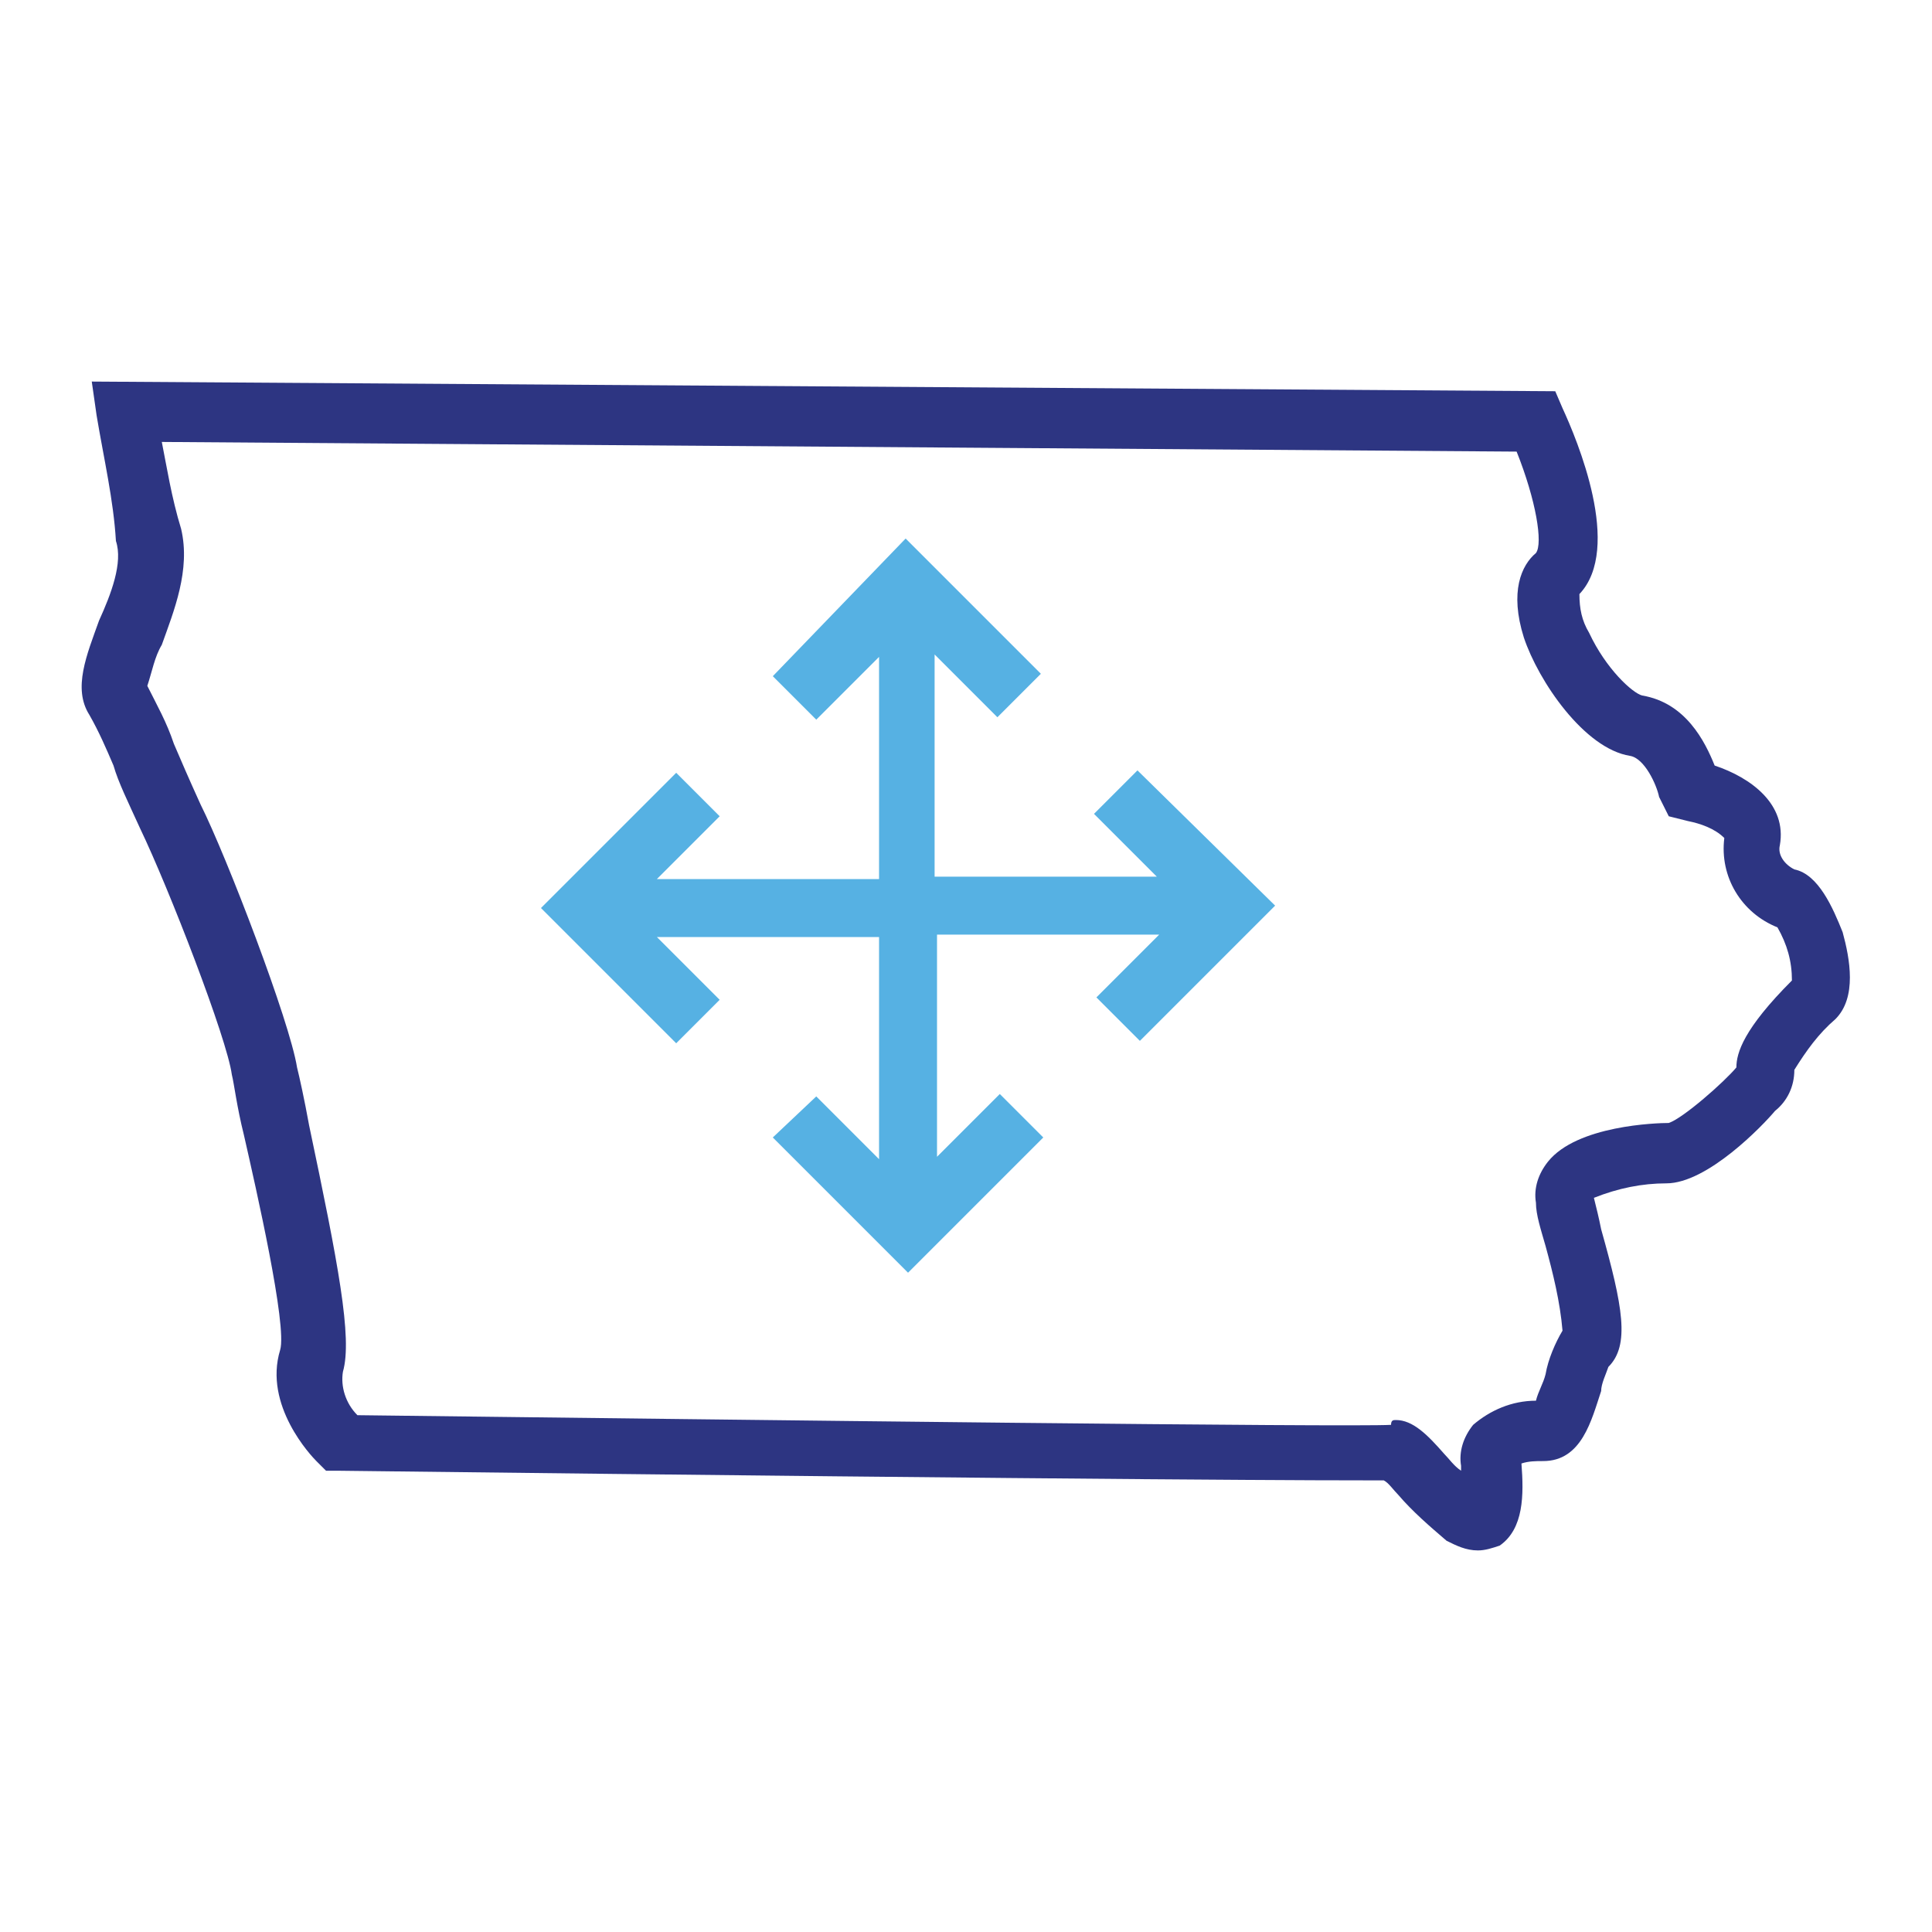
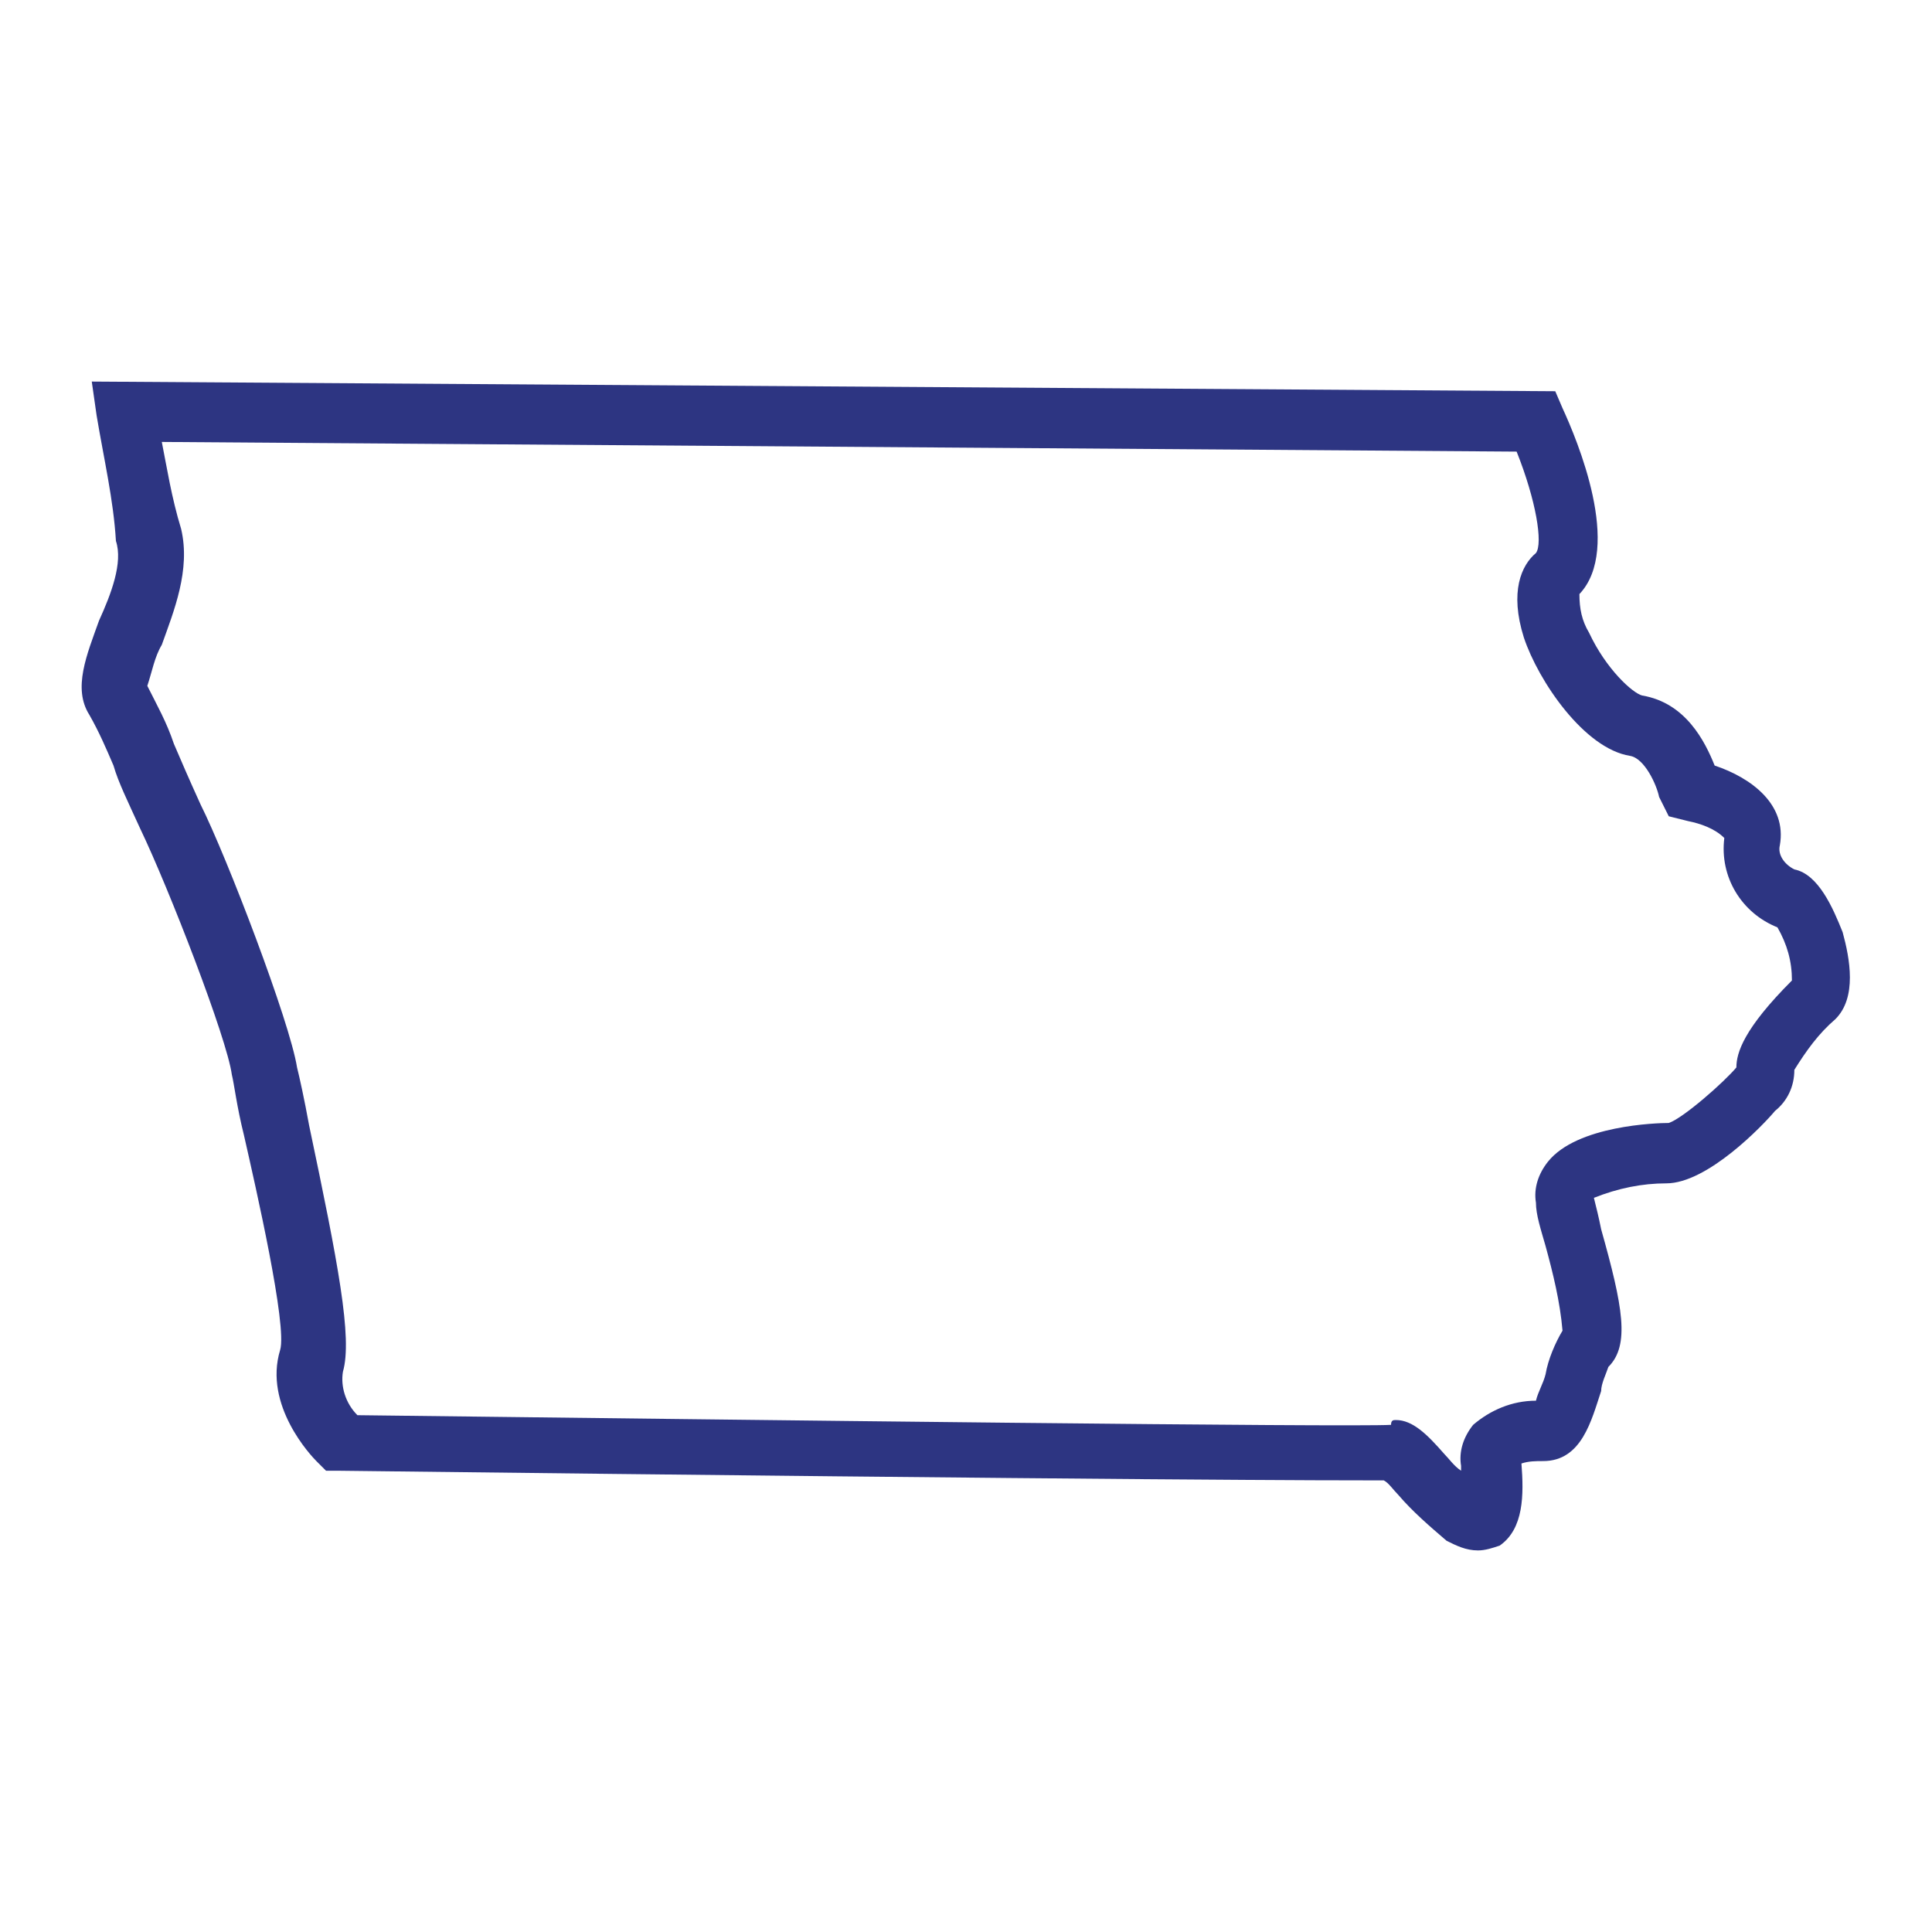
<svg xmlns="http://www.w3.org/2000/svg" version="1.1" id="Layer_1" x="0px" y="0px" viewBox="0 0 80 80" style="enable-background:new 0 0 80 80;" xml:space="preserve">
  <style type="text/css">
	.st0{fill:#2D3582;}
	.st1{fill:#56B1E3;}
</style>
  <g>
    <g id="Group_47" transform="translate(0 0)">
      <path id="Path_97" class="st0" d="M61.2,64.2c-0.5,0-0.9-0.2-1.3-0.4c-0.7-0.6-1.4-1.2-2-1.9c-0.2-0.2-0.4-0.5-0.6-0.6    c-2,0-9.8,0-43.3-0.4l-0.5,0l-0.4-0.4c-0.2-0.2-2.2-2.3-1.5-4.6c0.3-1-1-6.7-1.5-8.9c-0.3-1.2-0.4-2.1-0.5-2.5    c-0.2-1.5-2.6-7.7-3.8-10.2c-0.5-1.1-0.9-1.9-1.1-2.6c-0.3-0.7-0.6-1.4-1-2.1c-0.7-1.1-0.1-2.5,0.4-3.9c0.5-1.1,1-2.4,0.7-3.3    C4.7,20.7,4.3,19,4,17.2l-0.2-1.4l60.6,0.4l0.3,0.7c0.6,1.3,2.5,5.8,0.7,7.7c0,0.6,0.1,1.1,0.4,1.6c0.7,1.5,1.8,2.5,2.2,2.6    c1.8,0.3,2.6,1.9,3,2.9c1.5,0.5,3,1.6,2.7,3.3c-0.1,0.4,0.2,0.8,0.6,1c1,0.2,1.6,1.6,2,2.6c0.3,1.1,0.6,2.7-0.3,3.6    c-0.7,0.6-1.2,1.3-1.7,2.1c0,0.7-0.3,1.3-0.8,1.7c-0.5,0.6-2.8,3-4.5,3c-1,0-2,0.2-3,0.6c0.1,0.4,0.2,0.8,0.3,1.3    c0.9,3.2,1.2,4.8,0.3,5.7c-0.1,0.3-0.3,0.7-0.3,1c-0.4,1.2-0.8,2.9-2.4,2.9c-0.3,0-0.6,0-0.9,0.1c0.1,1.3,0.1,2.7-0.9,3.4    C61.8,64.1,61.5,64.2,61.2,64.2z M57.6,61.3c0.2,0,0.3,0,0.5,0C57.9,61.3,57.8,61.3,57.6,61.3L57.6,61.3z M57.8,58.8    c0.7,0,1.3,0.6,2,1.4c0.2,0.2,0.4,0.5,0.7,0.7c0-0.1,0-0.2,0-0.2c-0.1-0.6,0.1-1.2,0.5-1.7c0.7-0.6,1.6-1,2.6-1    c0.1-0.4,0.3-0.7,0.4-1.1c0.1-0.6,0.4-1.3,0.7-1.8c-0.1-1.2-0.4-2.4-0.7-3.5c-0.2-0.7-0.4-1.3-0.4-1.8c-0.1-0.6,0.1-1.2,0.5-1.7    c1.2-1.5,4.5-1.6,5-1.6c0.6-0.2,2.3-1.7,2.8-2.3c0-0.6,0.3-1.6,2.3-3.6c0-0.8-0.2-1.5-0.6-2.2c-1.5-0.6-2.4-2.1-2.2-3.7    c-0.4-0.4-1-0.6-1.5-0.7l-0.8-0.2L68.7,33c-0.1-0.5-0.6-1.6-1.2-1.7c-1.9-0.3-3.8-3.1-4.4-4.9c-0.6-1.9-0.1-3,0.5-3.5    c0.3-0.4,0-2.2-0.8-4.2L6.7,18.3c0.2,1,0.4,2.3,0.8,3.6c0.4,1.7-0.3,3.4-0.8,4.8c-0.3,0.5-0.4,1.1-0.6,1.7    c0.4,0.8,0.8,1.5,1.1,2.4c0.3,0.7,0.6,1.4,1.1,2.5c1.1,2.2,3.7,9,4,10.9c0.1,0.4,0.3,1.3,0.5,2.4c1.2,5.7,1.8,8.8,1.4,10.2    c-0.1,0.6,0.1,1.3,0.6,1.8c16.6,0.2,41,0.5,42.8,0.4C57.6,58.8,57.7,58.8,57.8,58.8L57.8,58.8z M57.3,58.9L57.3,58.9z M66.6,56.7    L66.6,56.7z M64.8,54.9L64.8,54.9z M68.9,46.6L68.9,46.6z M68.9,46.6L68.9,46.6z" />
    </g>
-     <path id="Path_98" class="st1" d="M47.1,31.9l-1.8,1.8l2.6,2.6h-9.2v-9.2l2.6,2.6l1.8-1.8l-5.6-5.6L32,28l1.8,1.8l2.6-2.6v9.2h-9.2   l2.6-2.6l-1.8-1.8l-5.6,5.6l5.6,5.6l1.8-1.8l-2.6-2.6h9.2V48l-2.6-2.6L32,47.1l5.6,5.6l5.6-5.6l-1.8-1.8l-2.6,2.6v-9.2H48l-2.6,2.6   l1.8,1.8l5.6-5.6L47.1,31.9z" />
  </g>
</svg>